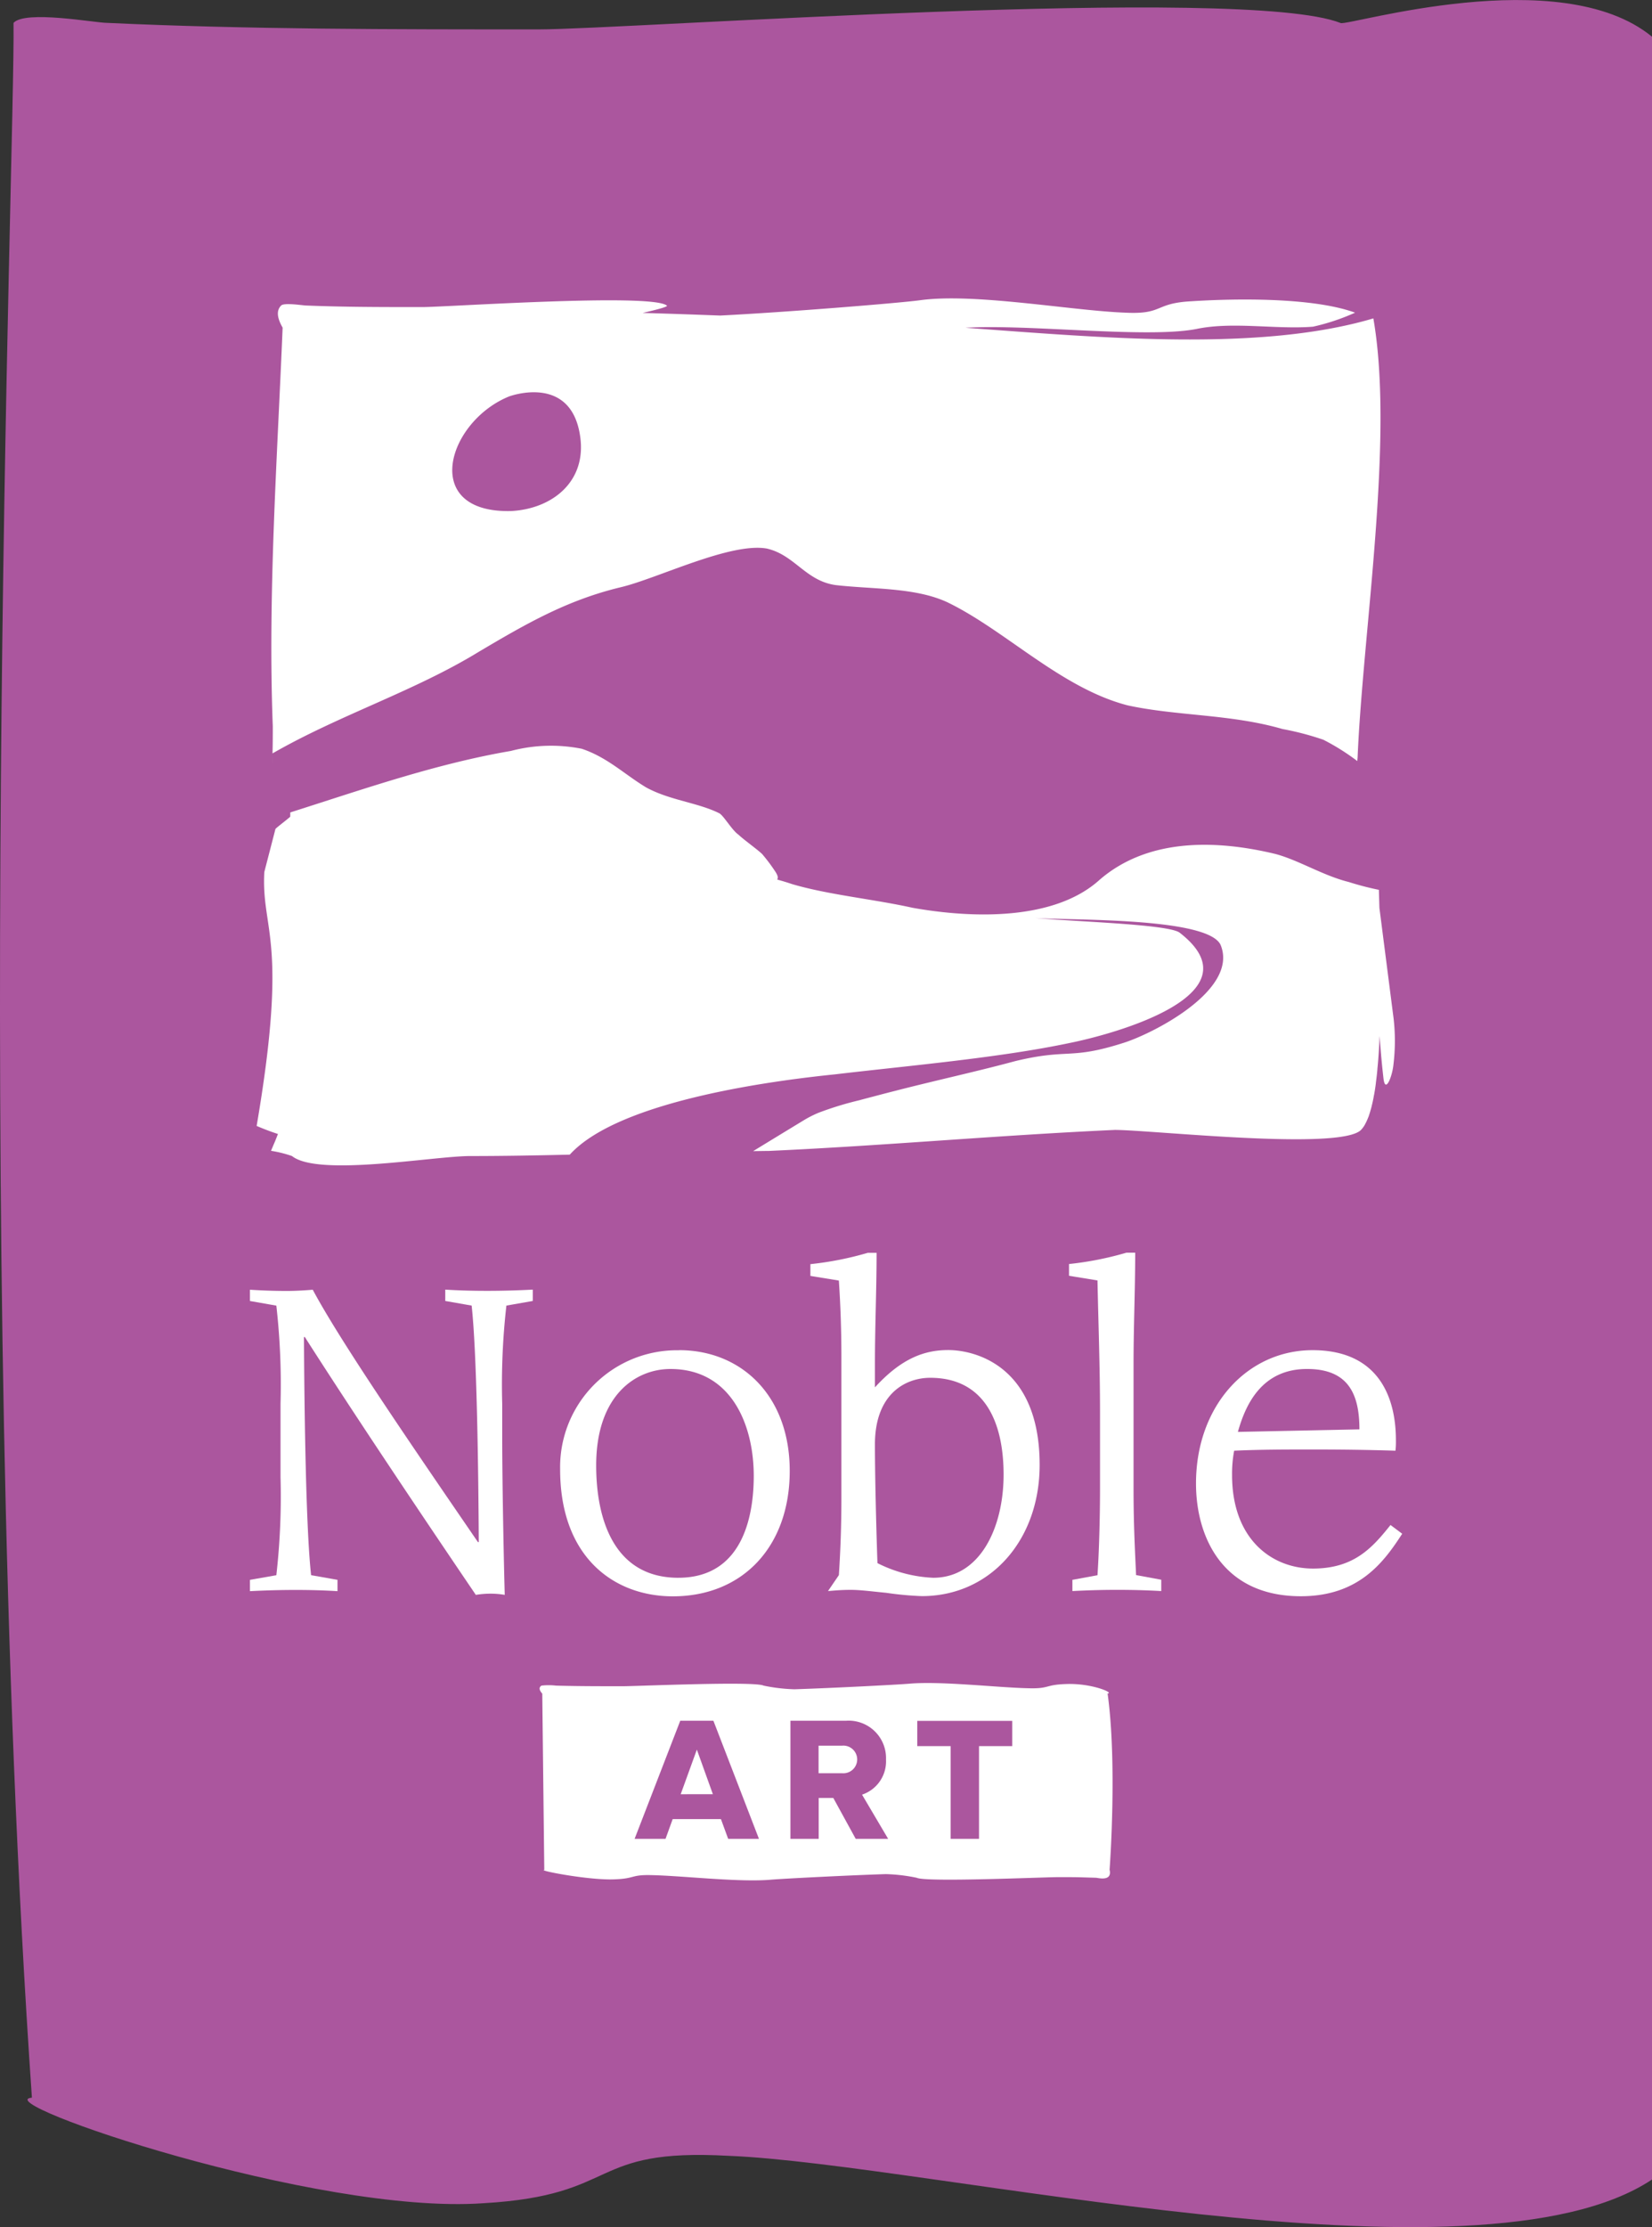
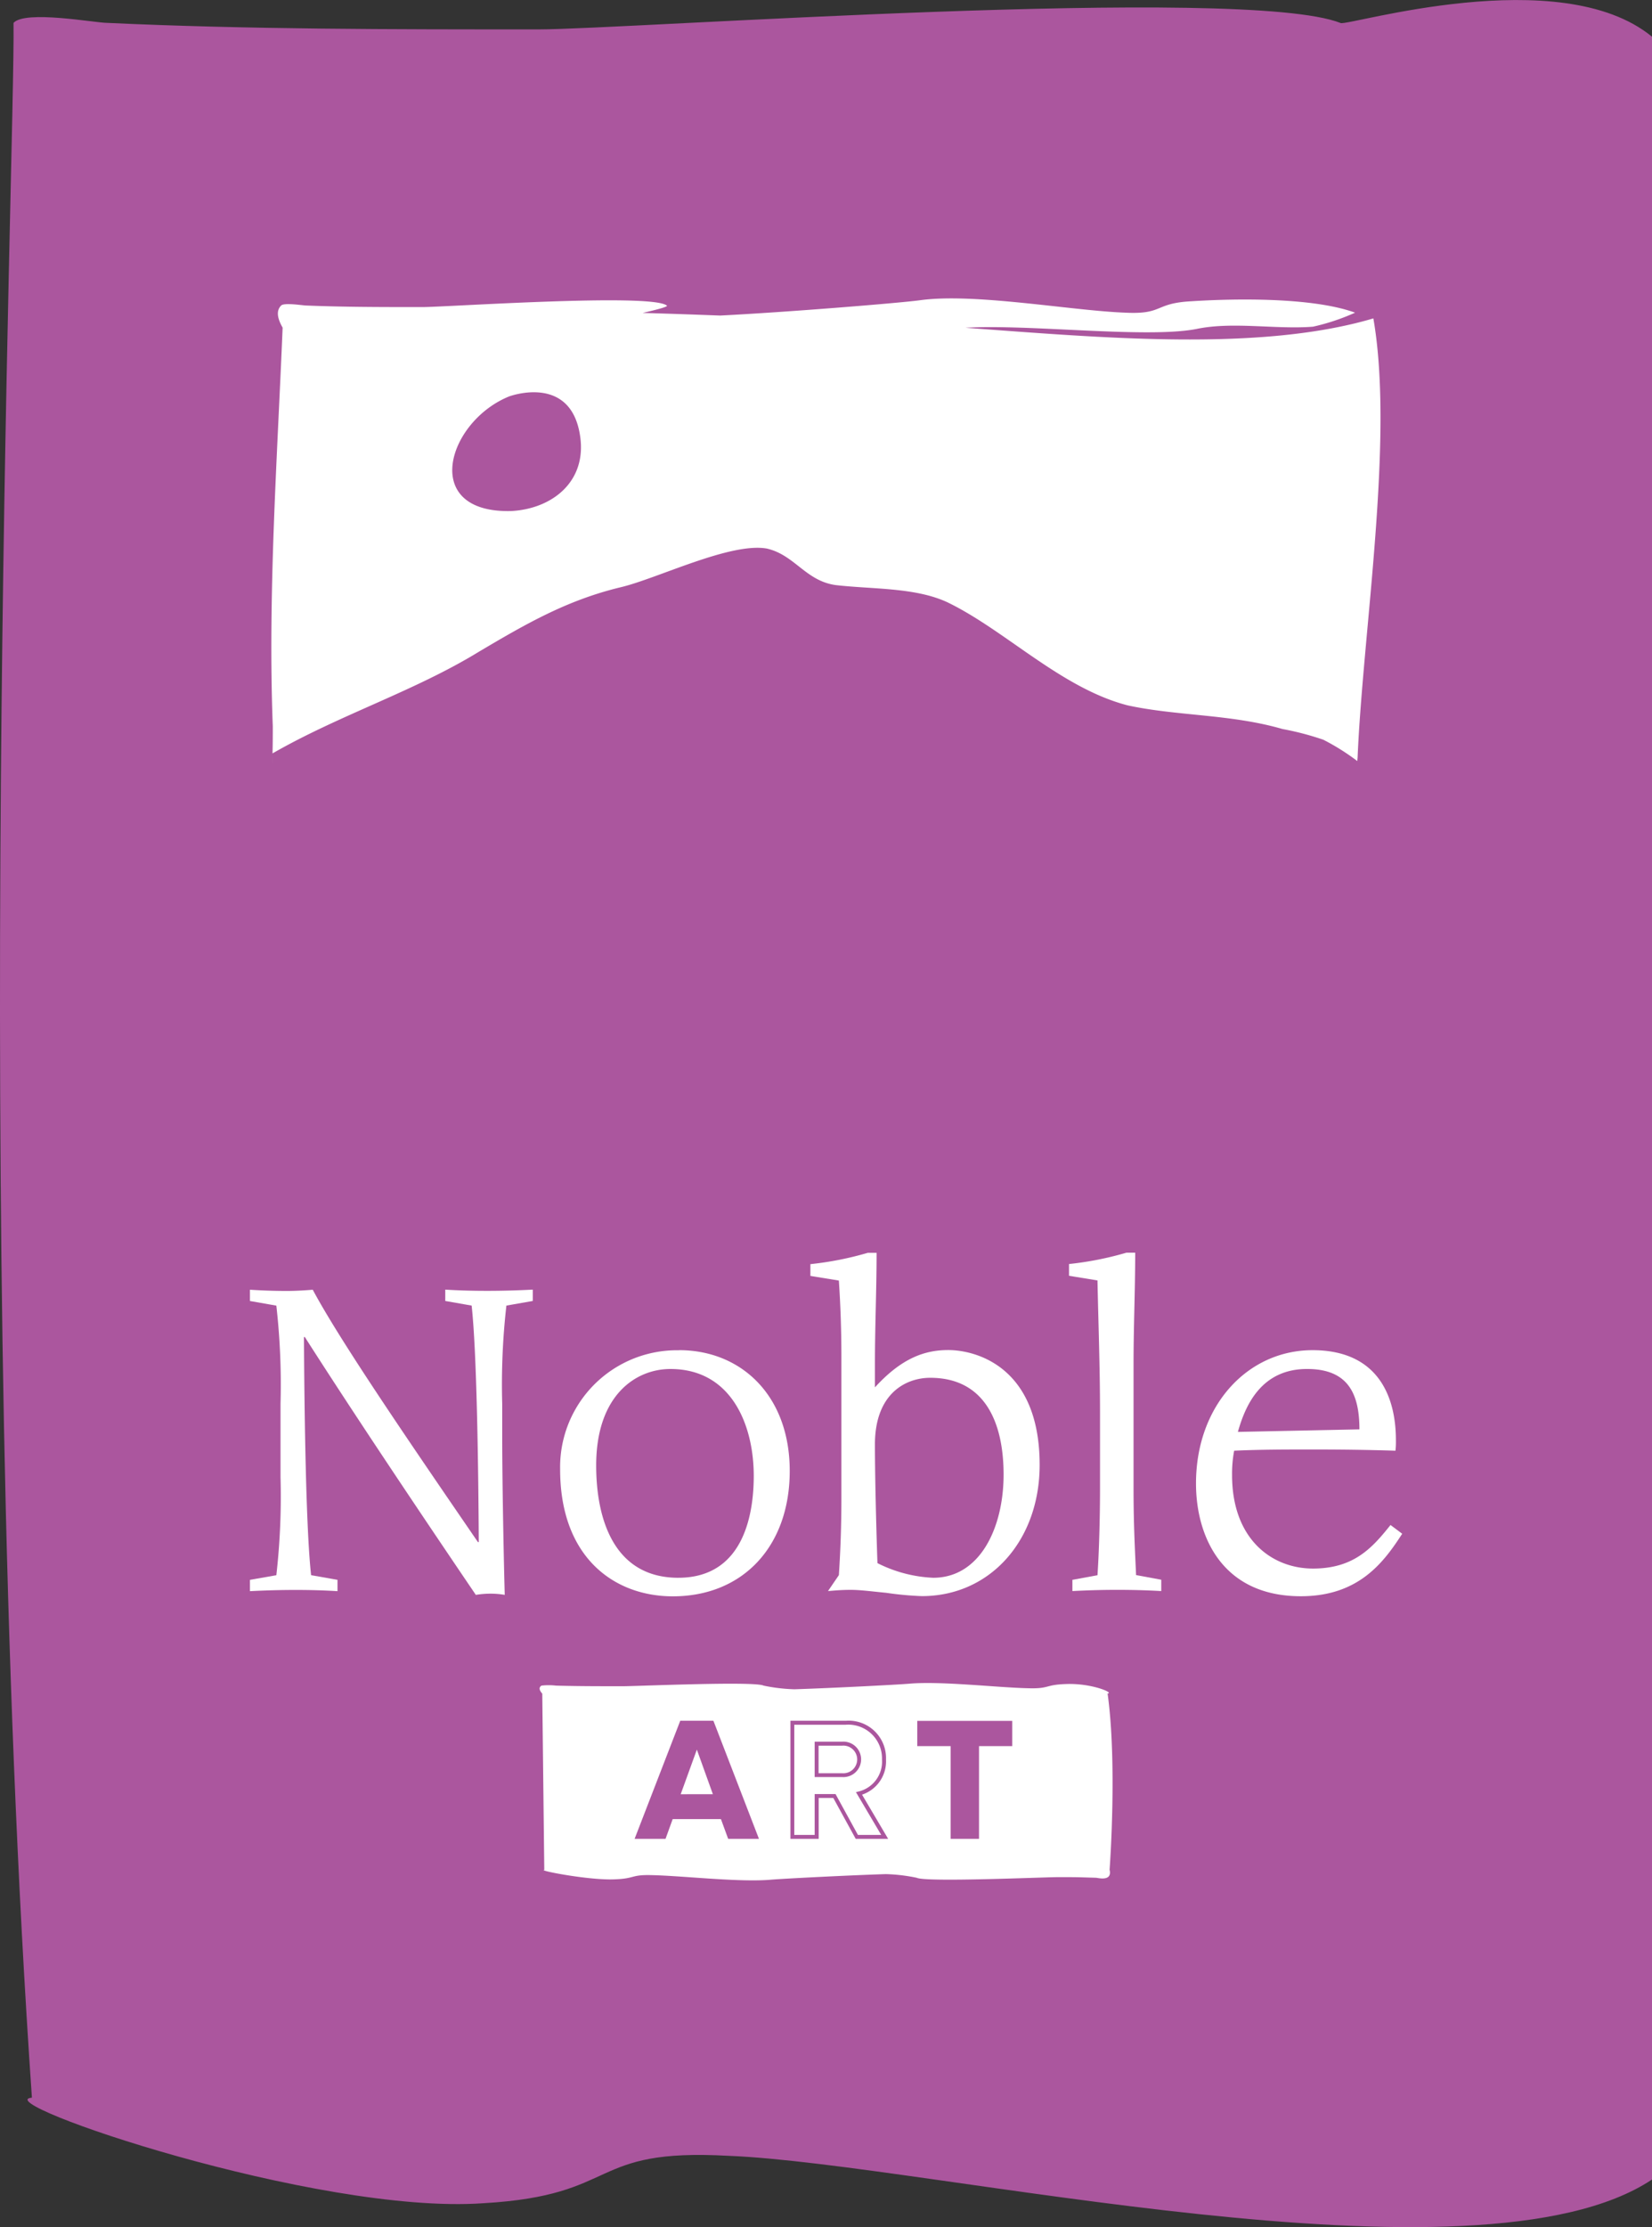
<svg xmlns="http://www.w3.org/2000/svg" width="142.467" height="192.001" viewBox="0 0 142.467 192.001">
  <rect x="0" y="0" width="142.467" height="192.001" fill="#333333" stroke="none" />
  <g id="Noble_Kids_Architecure_Logos_Final_Files_Noble_Art_Vertical_Single_Color" data-name="Noble Kids Architecure Logos_Final Files_Noble Art_Vertical Single Color" transform="translate(-21.596 -21.59)">
    <path id="Path_1159" data-name="Path 1159" d="M164.063,209.486c-15.039,10.013-62.462-1.36-79.627-2.043-12.259-.684-9.195,3.4-21.154,4.086-14.408,1.022-42.916-8.759-38.934-9.1-5.176-74.736-1.435-168-1.585-178.867,1.014-1.119,7.046,0,8.053,0,12.072.563,24.647.563,37.222.563,7.542,0,60.824-3.861,69.178-.548.661.263,18.93-5.326,26.848,1.179" transform="translate(0 0)" fill="#ab569e" />
    <path id="Path_1159-2" data-name="Path 1159" d="M83.782,215.664c-.218-.248-.361-.518-.075-.7a5.325,5.325,0,0,1,1.247,0c1.87.053,3.824.053,5.769.053,1.172,0,11.358-.451,12.139-.053a15.033,15.033,0,0,0,2.659.315c3.268-.105,8.827-.391,9.908-.481,2.712-.24,7.557.331,10.224.391,1.9.06,1.427-.3,3.283-.361,2.231-.09,4.207.781,3.591.811.834,5.979.2,14.9.173,15.189.255,1.067-1.022.7-1.179.7-1.87-.053-1.375-.053-3.32-.053-1.172,0-11.358.451-12.139.053a15.03,15.03,0,0,0-2.659-.315c-3.268.105-8.827.391-9.908.481-2.712.24-7.557-.331-10.224-.391-1.9-.06-1.427.3-3.283.361-2.231.09-6.656-.781-6.04-.811l-.173-15.189Z" transform="translate(-15.414 -48.057)" fill="#fff" />
    <g id="Group_619" data-name="Group 619" transform="translate(76.324 169.936)">
      <g id="Group_616" data-name="Group 616">
        <path id="Path_1213" data-name="Path 1213" d="M102.723,229.141l-.623-1.7H97.7l-.616,1.7h-2.3L98.6,219.3h2.629l3.794,9.841h-2.284Zm-2.817-8.023-1.638,4.515h3.26Z" transform="translate(-94.535 -219.127)" fill="#ab569e" />
        <path id="Path_1214" data-name="Path 1214" d="M105.17,229.249h-2.652l-.623-1.7H97.733l-.616,1.7H94.45l3.936-10.179h2.855l.045.105,3.884,10.066Zm-2.411-.338h1.923l-3.658-9.5h-2.4l-3.673,9.5h1.938l.616-1.7h4.635l.624,1.7Zm-1.074-3.17H97.943l1.878-5.183Zm-3.26-.338H101.2l-1.382-3.846Z" transform="translate(-94.45 -219.07)" fill="#ab569e" />
      </g>
      <g id="Group_617" data-name="Group 617" transform="translate(13.439)">
-         <path id="Path_1215" data-name="Path 1215" d="M118.119,229.141l-1.931-3.523h-1.532v3.523h-2.1V219.3h4.6a3.065,3.065,0,0,1,3.305,3.17,2.759,2.759,0,0,1-2.156,2.922l2.216,3.748h-2.4Zm-1.27-8.038h-2.2v2.712h2.2a1.364,1.364,0,1,0,0-2.719Z" transform="translate(-112.395 -219.127)" fill="#ab569e" />
        <path id="Path_1216" data-name="Path 1216" d="M120.768,229.249h-2.8l-1.931-3.523h-1.262v3.523H112.34V219.07h4.77a3.225,3.225,0,0,1,3.471,3.343,3.025,3.025,0,0,1-2.066,3.027l2.254,3.816Zm-2.607-.338h2.006l-2.178-3.688.225-.053a2.646,2.646,0,0,0,2.021-2.757,2.91,2.91,0,0,0-3.132-3h-4.432v9.5h1.758v-3.523h1.8l1.931,3.523Zm-1.367-4.988h-2.366v-3.05h2.366a1.529,1.529,0,1,1,0,3.05Zm-2.028-.331h2.028a1.192,1.192,0,1,0,0-2.374h-2.028V223.6Z" transform="translate(-112.34 -219.07)" fill="#ab569e" />
      </g>
      <g id="Group_618" data-name="Group 618" transform="translate(24.376 0.008)">
        <path id="Path_1217" data-name="Path 1217" d="M130.007,229.141v-7.993H127.13V219.3h7.85v1.848h-2.862v7.993Z" transform="translate(-126.957 -219.135)" fill="#ab569e" />
        <path id="Path_1218" data-name="Path 1218" d="M132.226,229.251h-2.449v-7.993H126.9V219.08h8.188v2.178h-2.862Zm-2.1-.338H131.9V220.92h2.862v-1.51h-7.512v1.51h2.877Z" transform="translate(-126.9 -219.08)" fill="#ab569e" />
      </g>
    </g>
    <g id="Group_620" data-name="Group 620" transform="translate(43.151 129.589)">
      <path id="Path_1219" data-name="Path 1219" d="M50.29,194.612l2.276-.4a60.126,60.126,0,0,0,.361-8.458v-6.325a60.2,60.2,0,0,0-.361-8.458l-2.276-.4V169.6c1.194.075,2.2.105,3.178.105.684,0,1.412-.038,2.239-.105,2.389,4.485,8.676,13.627,14.243,21.755h.075c-.038-6.8-.18-16.481-.616-20.387l-2.276-.4v-.977c1.194.075,2.419.105,3.613.105,1.3,0,2.637-.038,3.936-.105v.977l-2.276.4a60.126,60.126,0,0,0-.361,8.458v2.817c0,3.433.105,9.473.218,13.664a7.121,7.121,0,0,0-1.232-.105,7.874,7.874,0,0,0-1.262.105c-5.025-7.407-10.659-15.828-14.746-22.228h-.075c.038,6.941.18,16.624.616,20.53l2.276.4v.977c-1.194-.075-2.419-.105-3.613-.105-1.3,0-2.637.038-3.936.105V194.6Z" transform="translate(-50.29 -166.412)" fill="#fff" />
      <path id="Path_1220" data-name="Path 1220" d="M96.161,176.54c5.349,0,9.54,3.906,9.54,10.412s-4.049,10.81-10.081,10.81c-5.063,0-9.72-3.358-9.72-10.952a10.074,10.074,0,0,1,10.261-10.261Zm-.068,19.621c5.822,0,6.505-5.852,6.505-8.781,0-4.372-1.916-9.217-7.189-9.217-2.967,0-6.4,2.239-6.4,8.316,0,4.665,1.555,9.683,7.084,9.683Z" transform="translate(-59.15 -168.142)" fill="#fff" />
      <path id="Path_1221" data-name="Path 1221" d="M117.086,193.164c.143-2.171.218-4.372.218-6.543V174.264c0-2.171-.075-4.372-.218-6.505l-2.456-.4v-1.014a27.852,27.852,0,0,0,4.95-.977h.759c0,3.178-.143,6.363-.143,9.54v2.058c2.314-2.532,4.3-3.215,6.325-3.215,2.314,0,7.88,1.375,7.88,9.9,0,6.505-4.267,11.313-10.156,11.313a27.306,27.306,0,0,1-3.072-.285c-1.119-.105-2.2-.255-3.072-.255s-1.593.075-1.953.105l.939-1.375Zm7.88-17.022c-2.133,0-4.77,1.375-4.77,5.747,0,2.6.105,7.009.218,10.231a11.756,11.756,0,0,0,4.808,1.262c4.049,0,6.07-4.334,6.07-8.894s-1.66-8.346-6.325-8.346Z" transform="translate(-66.298 -165.362)" fill="#fff" />
      <path id="Path_1222" data-name="Path 1222" d="M144.605,193.56l2.171-.4c.143-2.1.218-5.168.218-7.339v-6.8c0-3.794-.143-7.557-.218-11.275l-2.456-.4v-1.014a27.852,27.852,0,0,0,4.95-.977h.759c0,3.178-.143,6.363-.143,9.54v10.915c0,3.11.143,5.6.218,7.339l2.171.4v.977c-1.262-.075-2.569-.105-3.831-.105s-2.569.038-3.831.105v-.977Z" transform="translate(-73.685 -165.36)" fill="#fff" />
      <path id="Path_1223" data-name="Path 1223" d="M176.681,192.368c-1.63,2.532-3.794,5.386-8.744,5.386-6.761,0-9.037-5.131-9.037-9.72,0-6.723,4.447-11.493,10.051-11.493s7.189,3.936,7.189,7.767a6.944,6.944,0,0,1-.038.9c-2.351-.075-4.7-.105-7.046-.105s-4.59,0-6.866.105a10.729,10.729,0,0,0-.18,2.1c0,5.529,3.433,8.06,6.979,8.06s5.131-1.81,6.686-3.756l1.014.759Zm-3.688-9c0-3.072-.977-5.206-4.515-5.206-3.906,0-5.311,3.072-5.965,5.424l10.479-.218Z" transform="translate(-77.313 -168.142)" fill="#fff" />
    </g>
-     <path id="Path_1224" data-name="Path 1224" d="M52.91,140.6c-.06.165-.135.353-.233.593a.52.52,0,0,1-.023.06c-.045.105-.09.21-.143.331-.06.15-.135.315-.21.5a10.347,10.347,0,0,1,1.81.451c2.261,1.81,12.207,0,15.369,0,2.862,0,5.724-.053,8.586-.12,4.4-4.853,18.682-6.49,22.9-6.926,6.3-.744,14.1-1.412,20.207-2.7,3.711-.744,16.406-4.154,9.488-9.51-.954-.736-9.21-.954-12.492-1.27,2.7.225,15.159-.113,16.053,2.4,1.48,3.891-6.01,7.632-8.421,8.376-4.635,1.48-4.68.451-9.307,1.563-1.923.518-3.591.916-5.469,1.367-.886.21-1.818.436-2.84.684-.608.15-1.254.308-1.946.488-.533.135-1.089.278-1.683.436-.481.128-.984.255-1.51.4a28.24,28.24,0,0,0-3.508,1.074,9.325,9.325,0,0,0-1.255.631l-1.668,1.014-1.232.751-1.5.916c.451,0,.9-.015,1.352-.015,9.946-.451,19.884-1.36,29.83-1.81,3.163,0,19.433,1.81,21.236,0a2.345,2.345,0,0,0,.323-.436h0c.03-.053.053-.105.083-.158h0c.068-.135.135-.278.2-.443.023-.06.053-.12.075-.188v-.015c.068-.188.128-.4.188-.616,0-.023.015-.038.015-.053a.239.239,0,0,1,.023-.068v-.03q.113-.428.2-.924a.22.22,0,0,1,.015-.068c.06-.315.113-.661.158-1.014h0v-.015a.442.442,0,0,1,.015-.105v-.03c.045-.346.09-.714.12-1.089a.428.428,0,0,1,.008-.1c.083-.856.143-1.78.18-2.757v.008h0c.09,1.262.2,2.509.338,3.681.158,1.3.751-.165.856-1.209a17.024,17.024,0,0,0,.015-3.966l-1.224-9.54h0c-.015-.5-.03-.992-.045-1.48v-.083h0a24.952,24.952,0,0,1-2.6-.676c-2.224-.556-4.259-1.855-6.3-2.411-5.371-1.3-11.118-1.3-15.189,2.224-3.891,3.523-10.93,3.335-16.121,2.411-3.335-.744-7.227-1.112-10.374-2.036-2.224-.744-.744,0-1.487-1.112a14.934,14.934,0,0,0-1.112-1.48c-.368-.368-1.668-1.3-2.036-1.668-.556-.368-1.3-1.668-1.668-1.855-1.855-.924-4.267-1.112-6.3-2.224-1.855-1.112-3.335-2.592-5.559-3.335a13.577,13.577,0,0,0-6.115.188c-6.49,1.112-12.718,3.3-19.02,5.3,0,.12,0,.248-.008.376h0c-.5.428-1.059.834-1.27,1.044l-.962,3.718c-.27,5.146,2.118,5.6-.661,21.89.669.285,1.27.511,1.833.691Z" transform="translate(-7.333 -21.283)" fill="#fff" />
    <g id="Group_621" data-name="Group 621" transform="translate(44.995 47.321)">
      <path id="Path_1225" data-name="Path 1225" d="M52.9,108.09c0,.338-.008.691-.015,1.059C52.88,108.781,52.9,108.428,52.9,108.09Z" transform="translate(-52.779 -68.843)" fill="#fff" />
      <path id="Path_1226" data-name="Path 1226" d="M147.79,57.561c-9.871,2.922-23.6,1.645-35.178.811,5.326-.338,15.6.931,19.9.105,3.132-.661,6.851.053,10.066-.2a18.707,18.707,0,0,0,3.628-1.209c-3.628-1.322-10.231-1.232-14.115-.984-3.215.165-2.4,1.149-5.694.984-4.62-.165-13.041-1.728-17.743-1.067-1.878.248-11.516,1.029-17.195,1.315-2.254-.083-4.477-.165-6.693-.225,1.345-.308,2.254-.556,2.081-.639-1.352-1.082-19.035.135-21.071.135-3.38,0-6.768,0-10.021-.135-.27,0-1.893-.27-2.163,0-.5.5-.255,1.232.128,1.908-.466,11.336-1.285,23.054-.849,34.36,0,.661,0,1.465-.023,2.374v-.03c5.792-3.328,12.237-5.356,17.8-8.766,4.071-2.411,7.595-4.447,12.229-5.559,3.148-.744,9.45-3.891,12.6-3.335,2.411.556,3.335,2.779,5.927,3.148,3.148.368,6.858.188,9.638,1.48,5,2.411,9.818,7.414,15.565,8.894,4.267.924,8.894.744,13.341,2.036a24.372,24.372,0,0,1,3.523.924,19.386,19.386,0,0,1,2.93,1.84c0-.105.015-.21.023-.3.451-10.847,3.17-27.464,1.36-37.86ZM73.444,74.17c-7.9.2-5.536-7.707-.2-9.878,0,0,5.3-1.991,6.122,3.358C79.987,71.6,77,73.975,73.444,74.17Z" transform="translate(-52.745 -55.844)" fill="#fff" />
      <path id="Path_1227" data-name="Path 1227" d="M177.43,108.94Z" transform="translate(-83.767 -69.055)" fill="#fff" />
    </g>
  </g>
</svg>